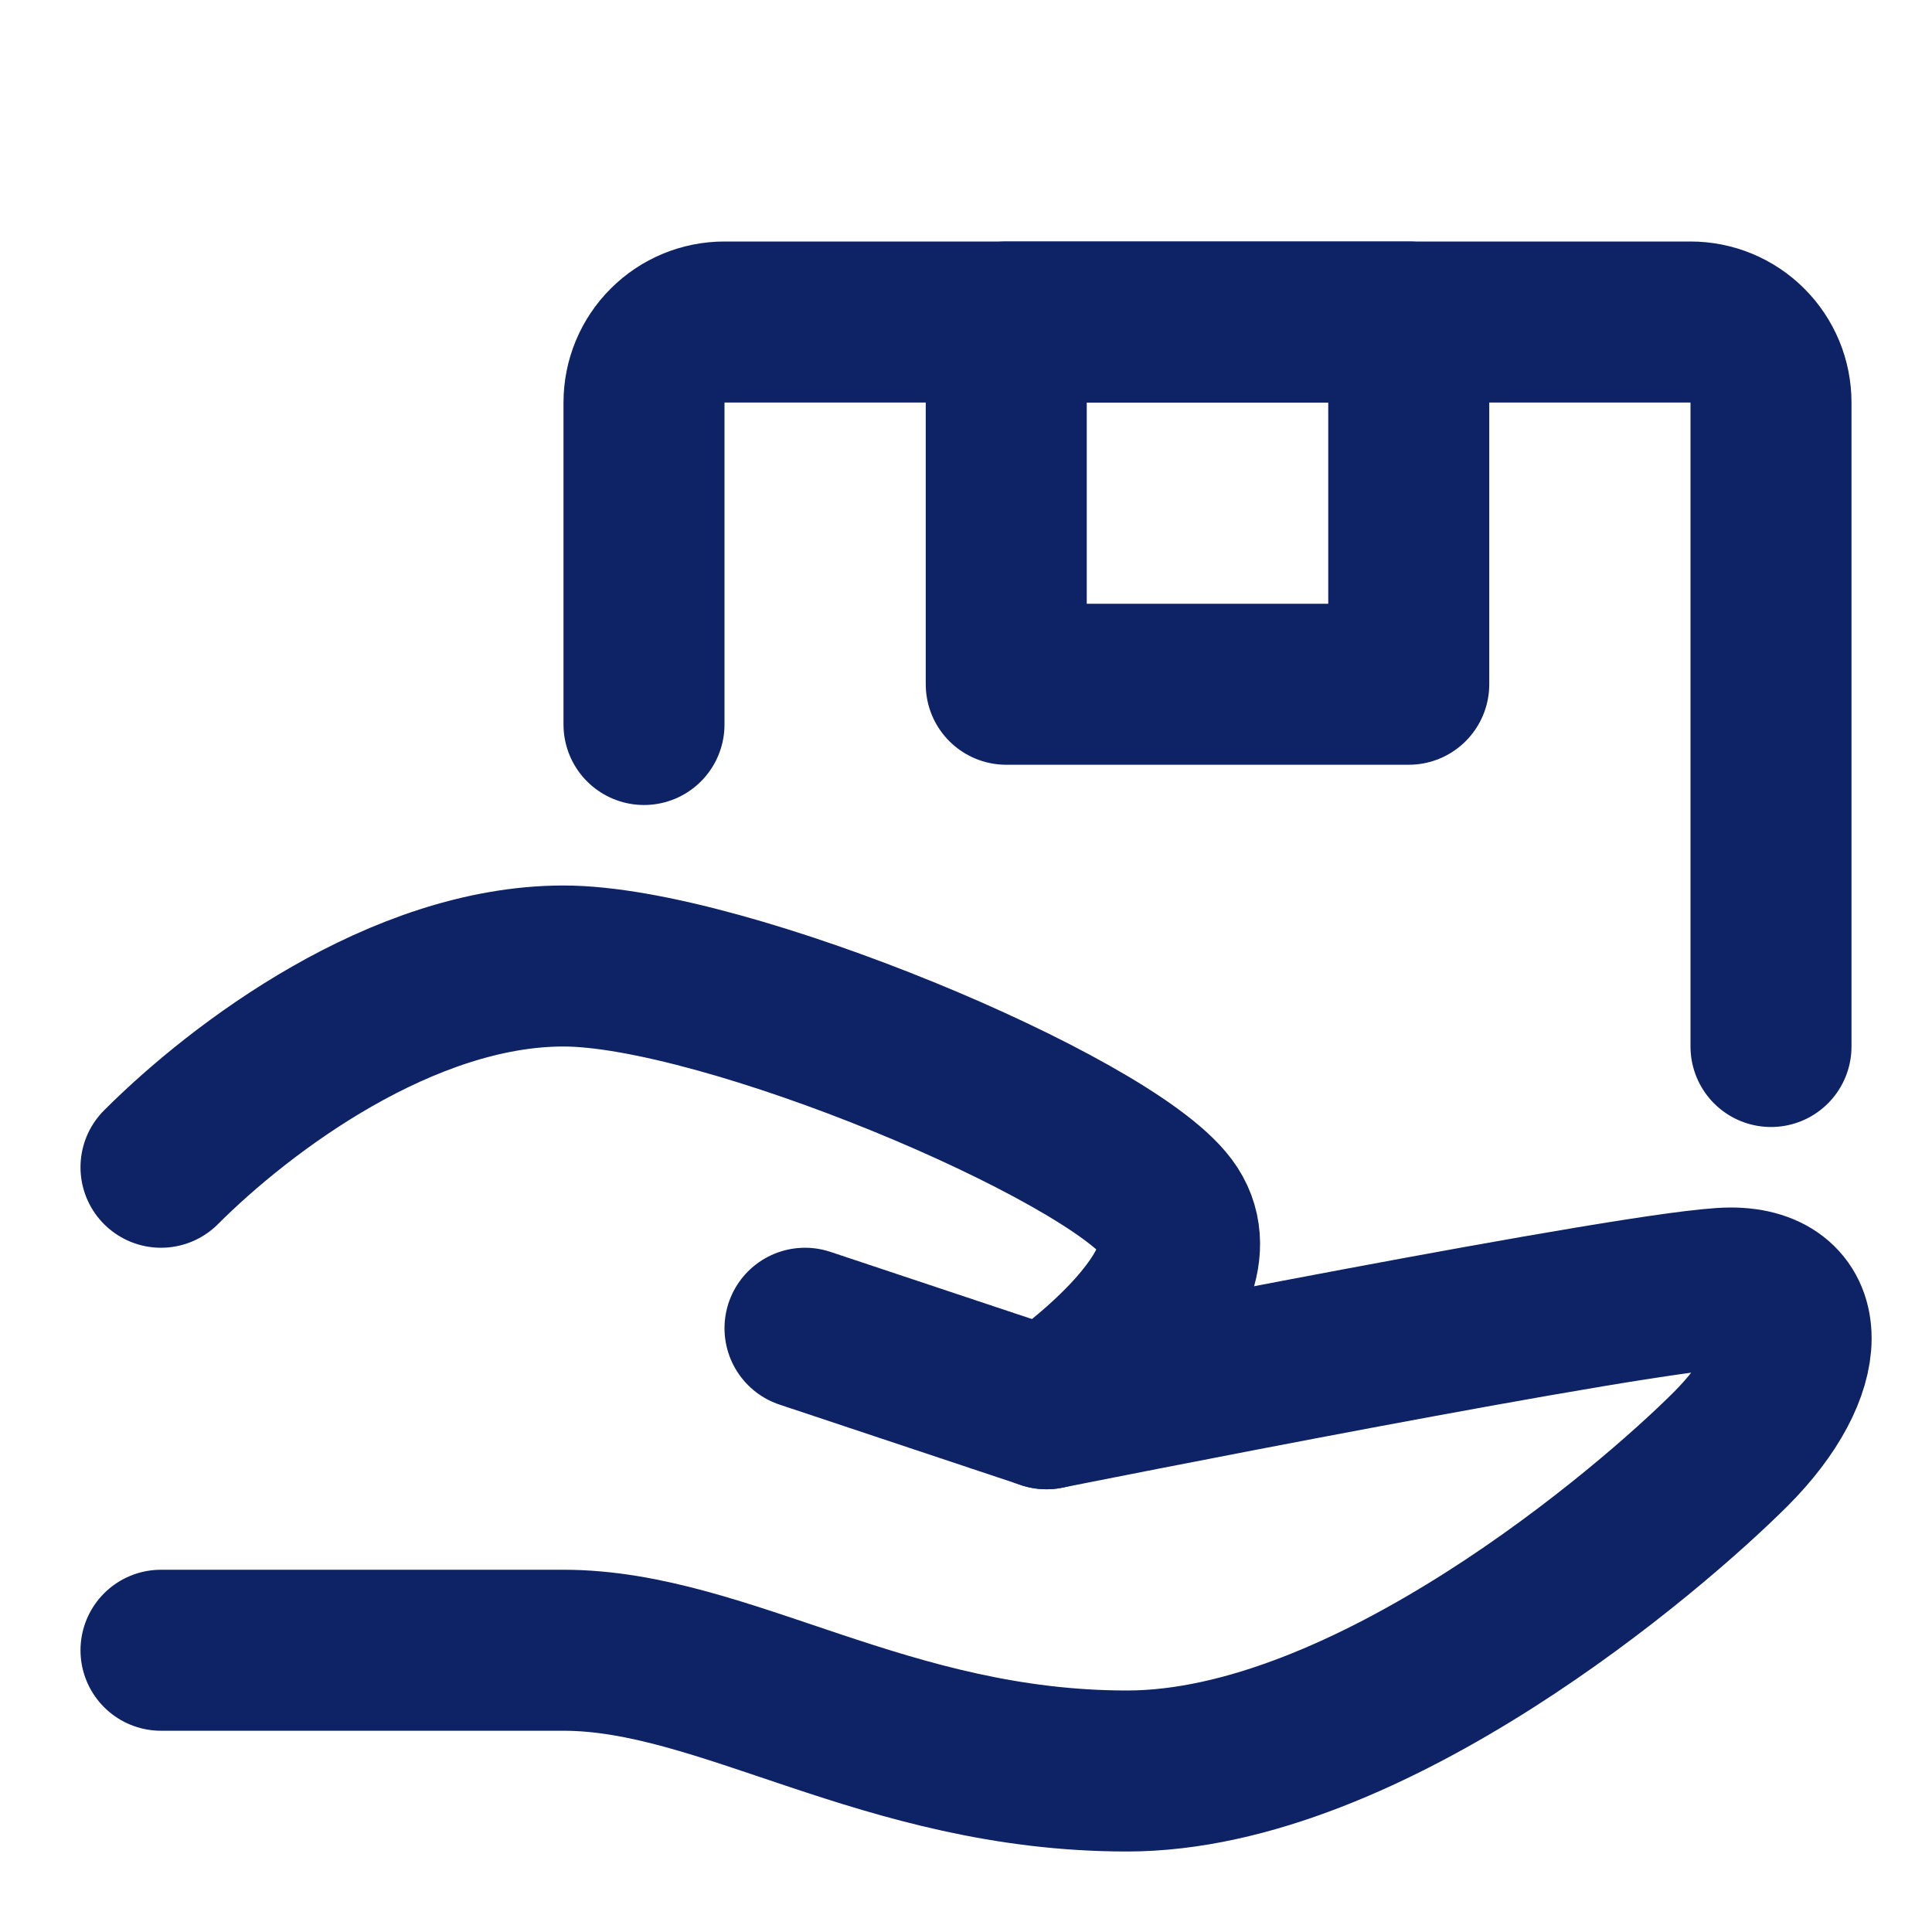
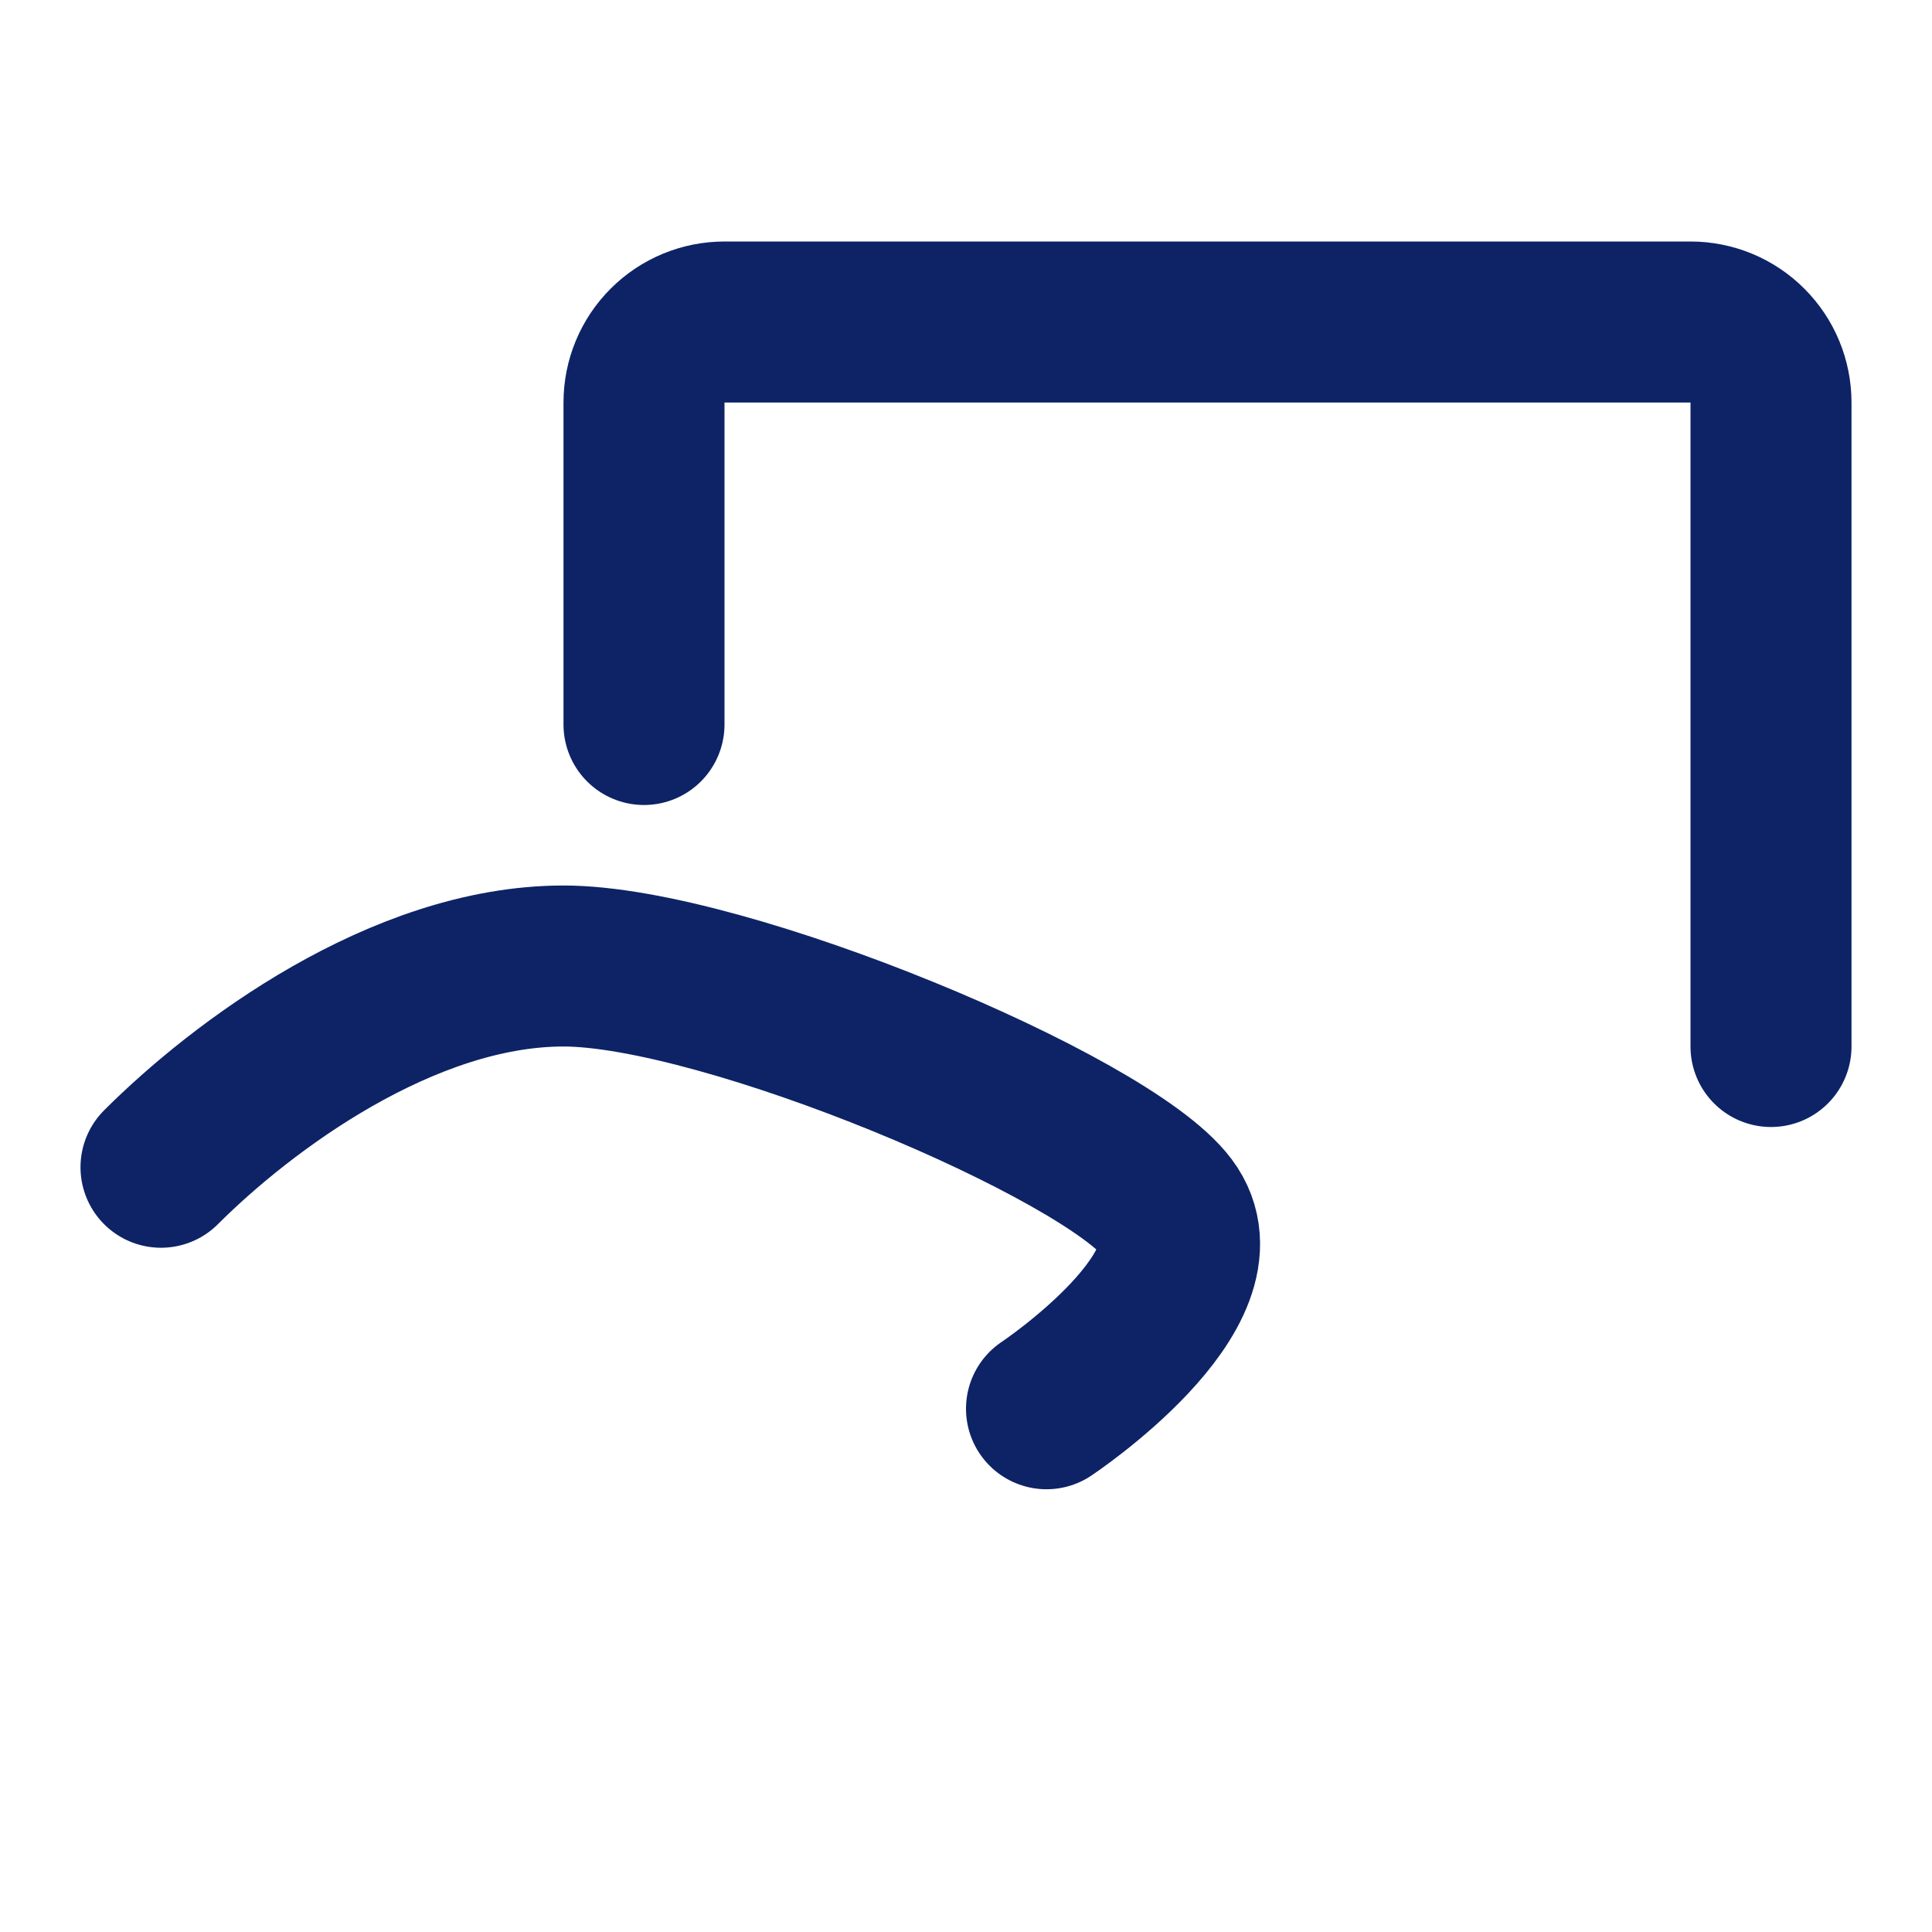
<svg xmlns="http://www.w3.org/2000/svg" width="24" height="24" viewBox="0 0 24 24" fill="none">
-   <path d="M10 16.5L13 17.5C13 17.5 20.5 16 21.5 16C22.5 16 22.5 17 21.5 18C20.5 19 17 22 14 22C11 22 9 20.5 7 20.5H2" stroke="#0D2366" stroke-width="2" stroke-linecap="round" stroke-linejoin="round" />
  <path d="M2 14.5C3 13.5 5 12 7 12C9 12 13.75 14 14.5 15C15.25 16 13 17.5 13 17.5M8 9V5C8 4.735 8.105 4.48 8.293 4.293C8.48 4.105 8.735 4 9 4H21C21.265 4 21.52 4.105 21.707 4.293C21.895 4.48 22 4.735 22 5V13" stroke="#0D2366" stroke-width="2" stroke-linecap="round" stroke-linejoin="round" />
-   <path d="M12.5 4H17.5V8.5H12.5V4Z" stroke="#0D2366" stroke-width="2" stroke-linecap="round" stroke-linejoin="round" />
</svg>